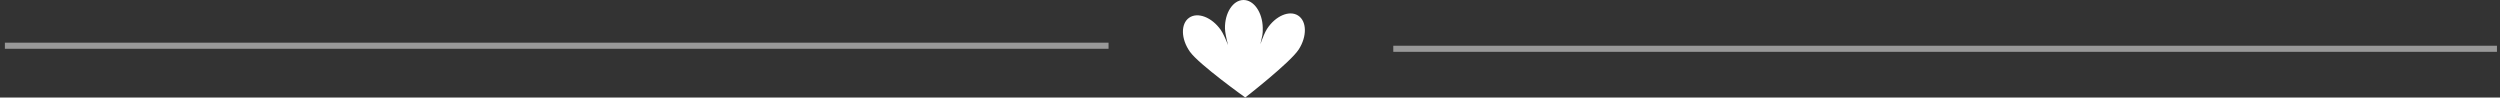
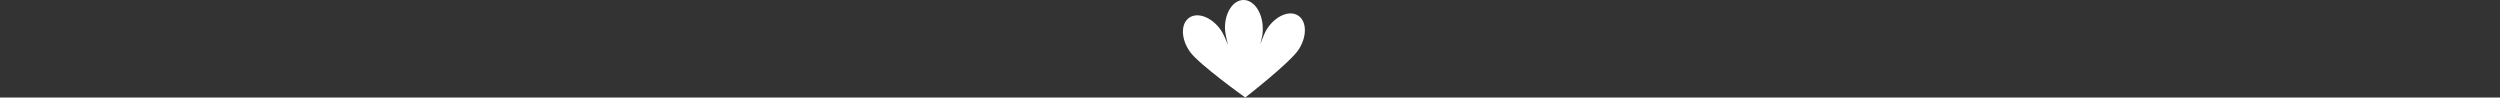
<svg xmlns="http://www.w3.org/2000/svg" width="410" height="16" viewbox="0 0 410 16">
  <rect width="100%" height="100%" fill="#333333" stroke="none" />
  <g fill="none" fill-rule="evenodd">
-     <path d="M1.301 7.5h180" stroke="#FFF" opacity=".5" stroke-linecap="square" />
    <path d="M195.014 2.914c1.4-.985 3.724-.094 5.191 1.99.354.502.772 1.41 1.2 2.494-.295-1.128-.497-2.106-.51-2.721-.05-2.548 1.295-4.642 3.007-4.677 1.71-.034 3.139 2.004 3.19 4.553.024 1.173-.072 1.24-.393 2.704.381-1.086.756-1.996 1.086-2.507 1.382-2.143 3.668-3.127 5.106-2.2 1.438.928 1.484 3.416.102 5.559-1.382 2.142-8.77 7.88-8.77 7.88s-7.617-5.433-9.085-7.517c-1.468-2.083-1.523-4.572-.124-5.558" fill="#FFF" />
-     <path d="M229 8h180" stroke="#FFF" opacity=".5" stroke-linecap="square" />
  </g>
</svg>